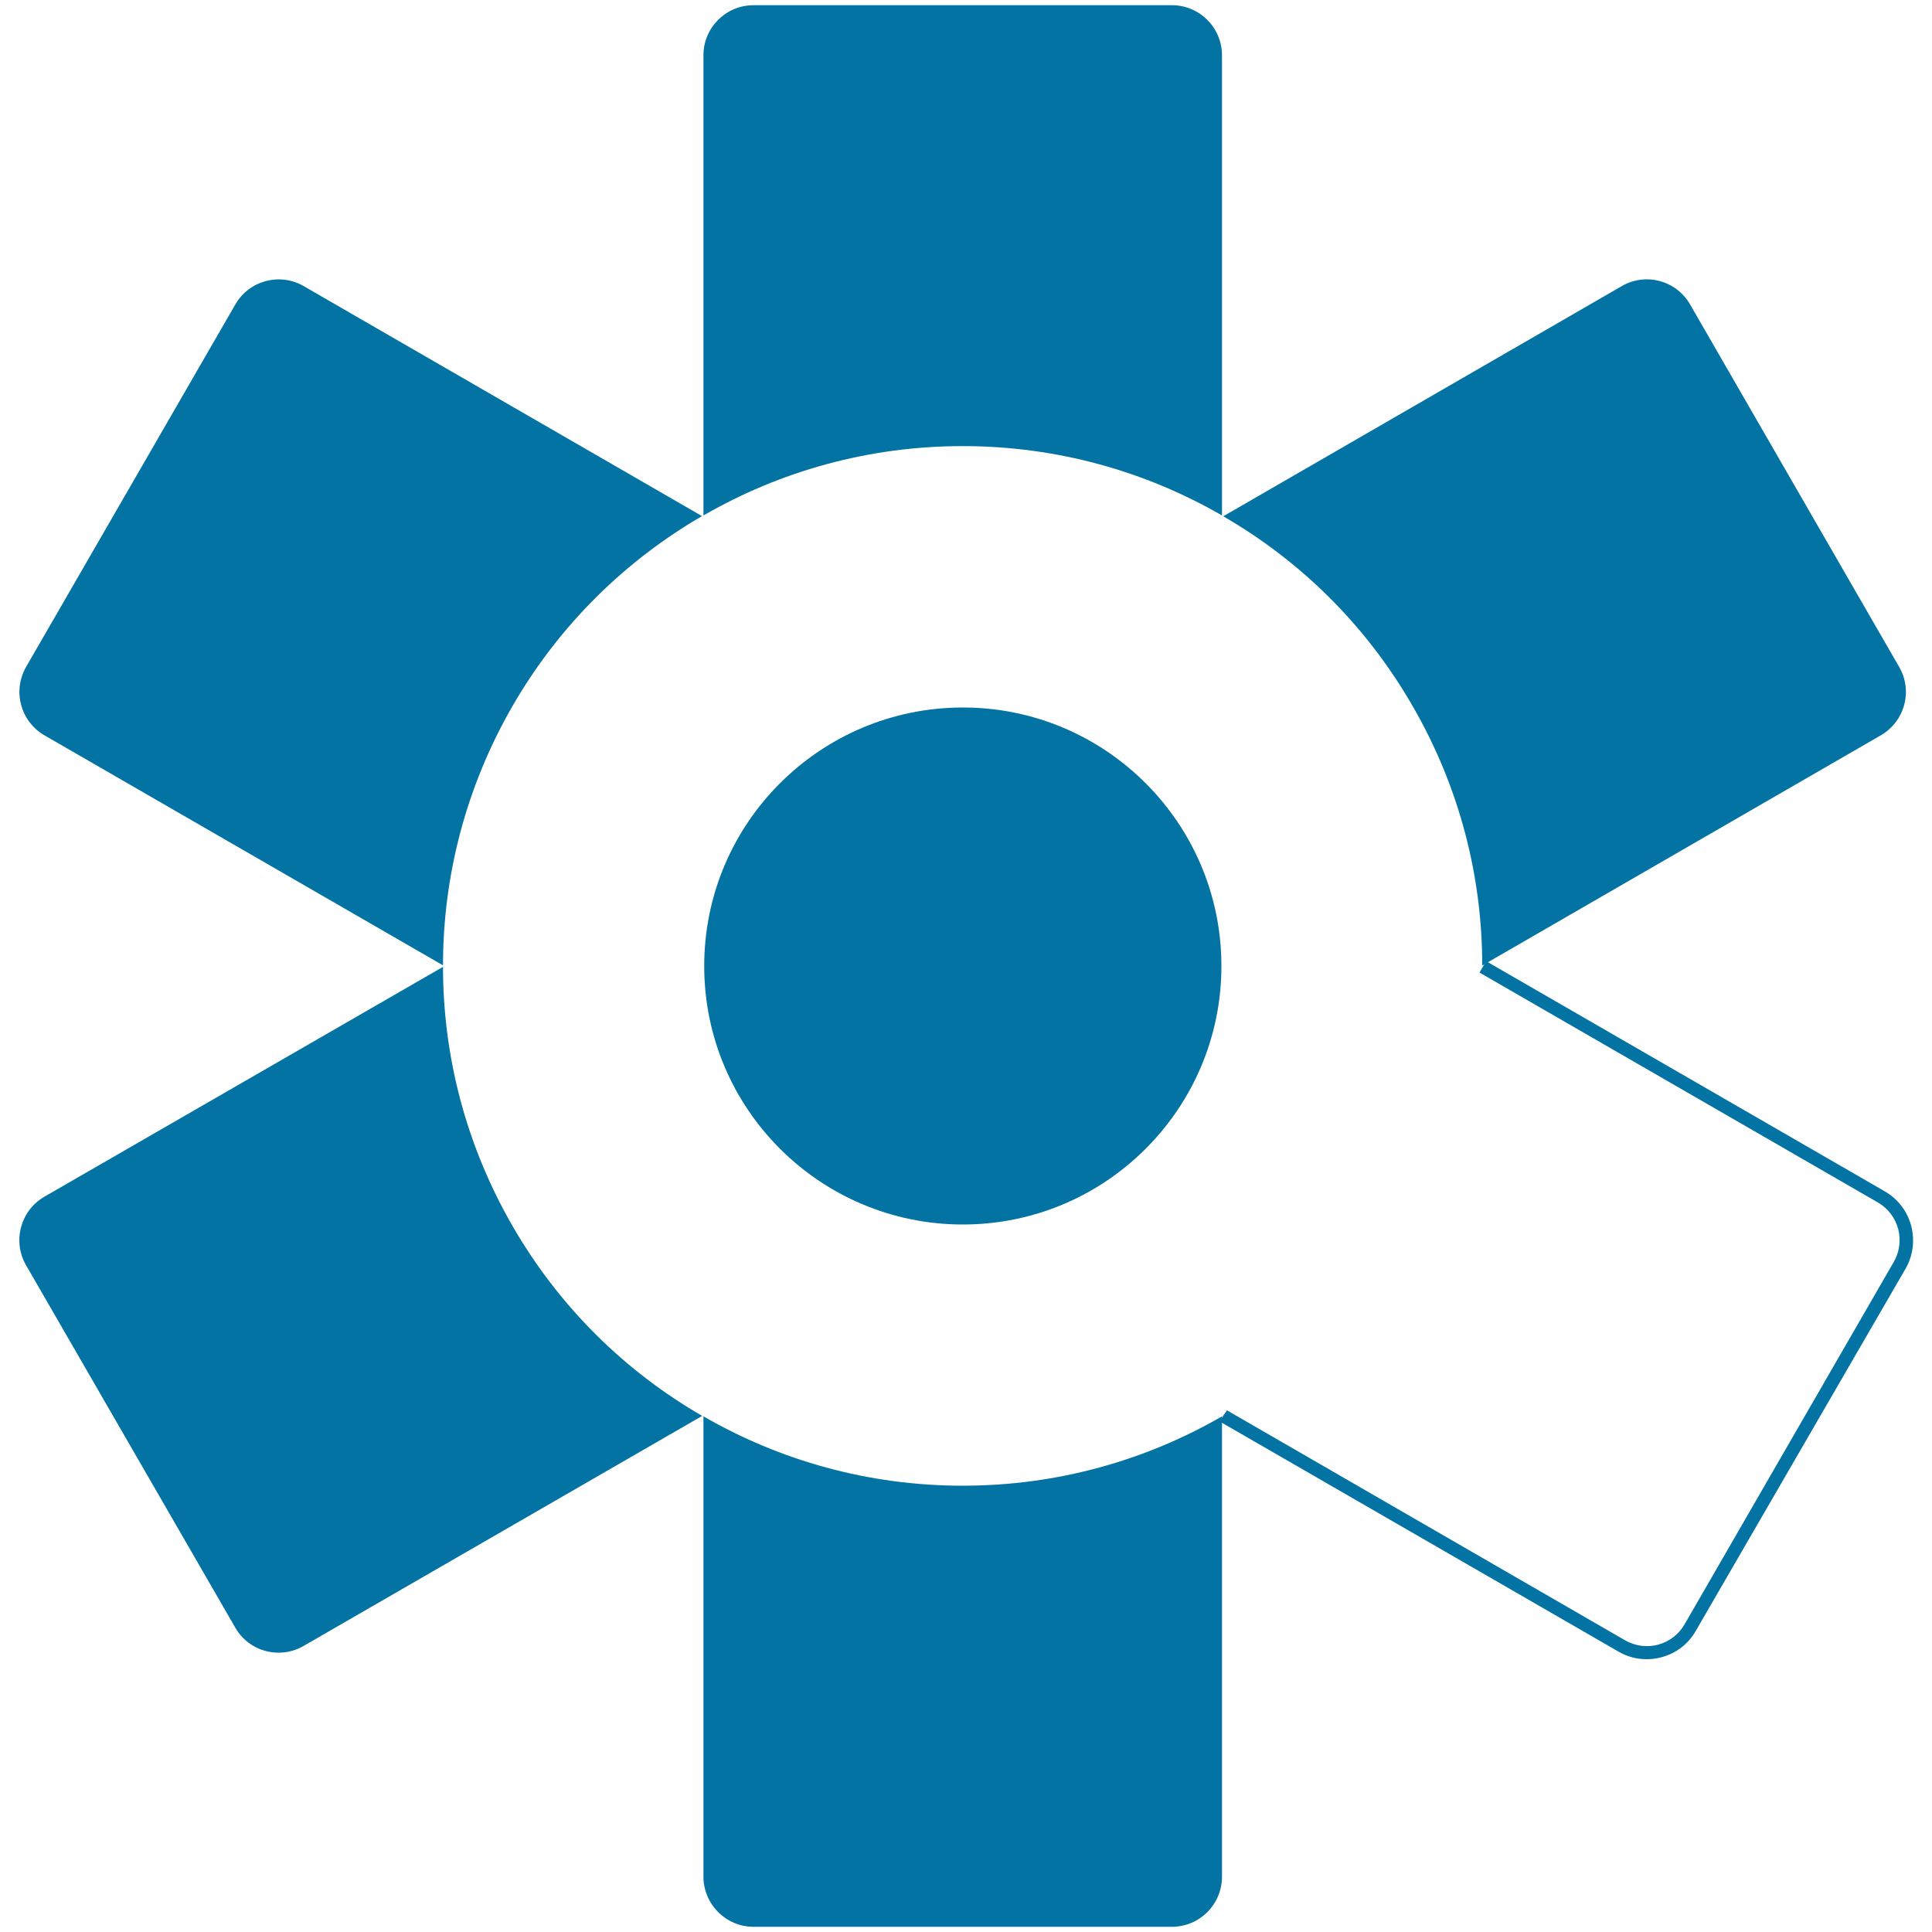
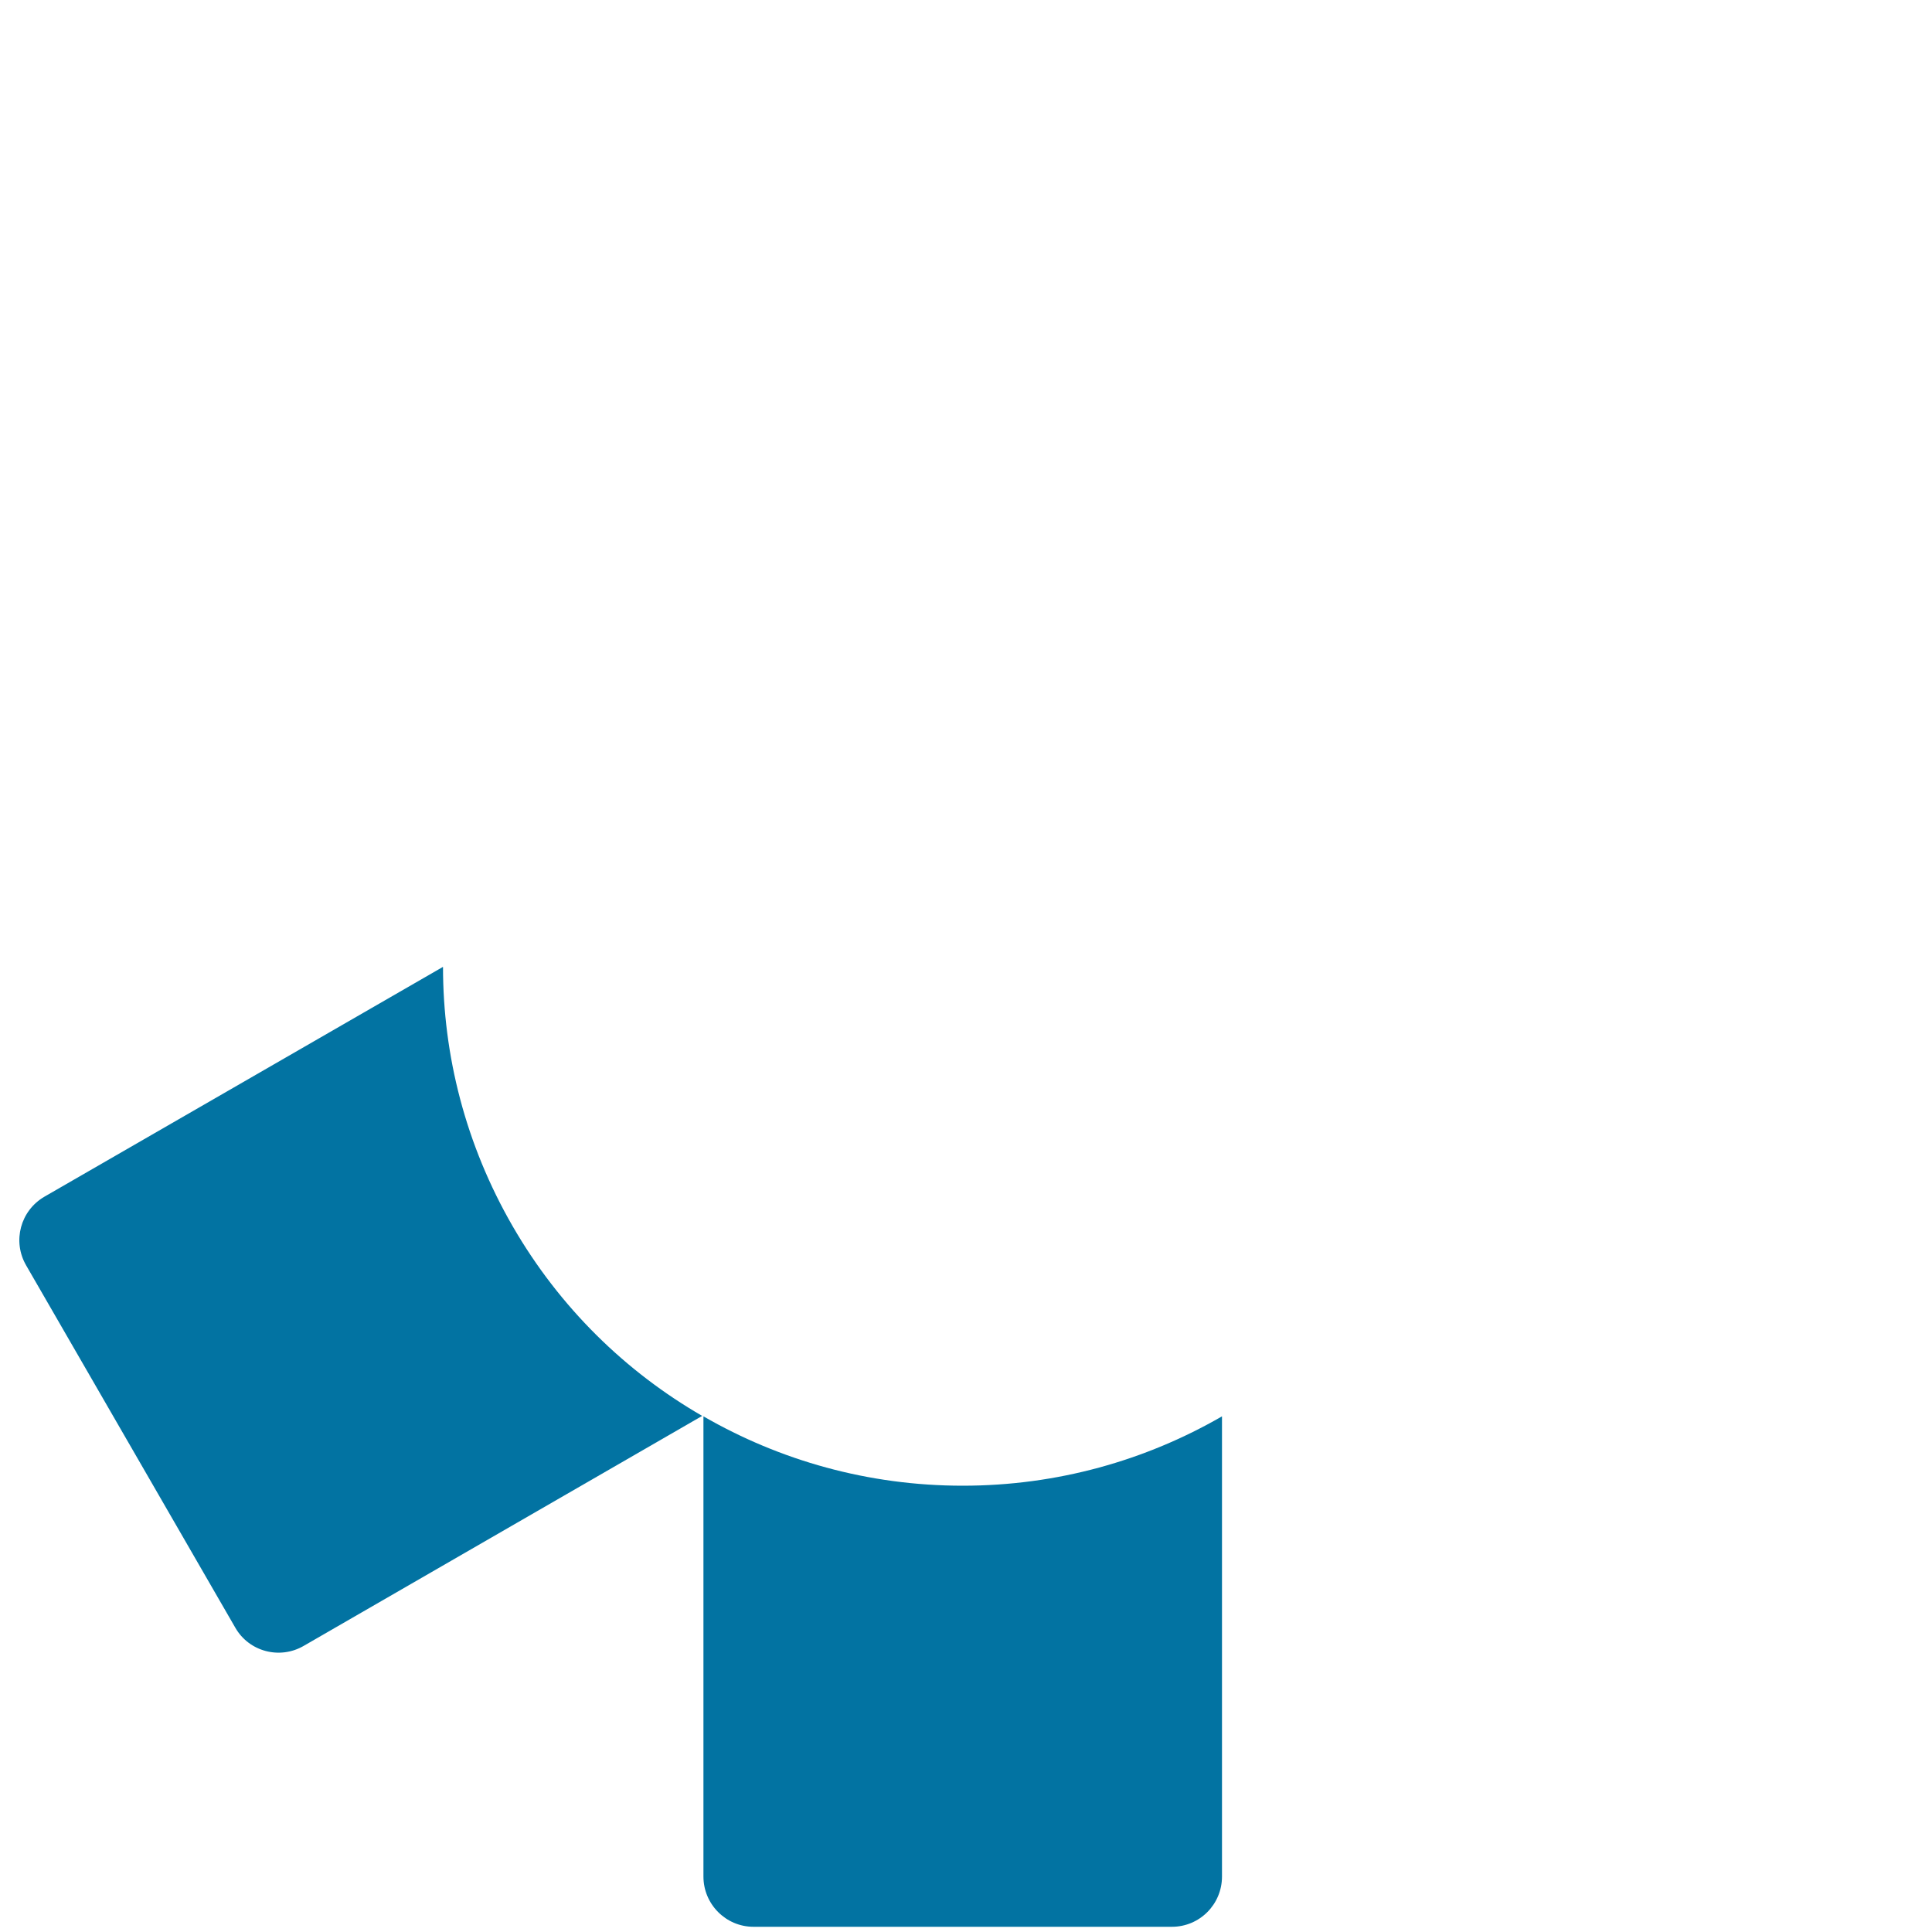
<svg xmlns="http://www.w3.org/2000/svg" viewBox="0 0 1000 1000" style="fill:#0273a2">
  <title>System Management SVG icon</title>
-   <path d="M632.2,500c0,73.9-60,133.8-133.8,133.8c-73.9,0-133.9-59.9-133.9-133.8c0-73.9,60-133.8,133.9-133.8C572.2,366.2,632.2,426.1,632.2,500z" />
-   <path d="M606.6,2.7H390c-14.3,0-25.9,11.6-25.9,25.9v238.1v0.1c39.5-22.8,85.3-35.9,134.2-35.9c48.9,0,94.7,13.1,134.2,35.9v-0.1v-238C632.5,14.3,620.9,2.7,606.6,2.7z" />
  <path d="M632.5,971.3V733.2v-0.1C593,755.9,547.2,769,498.3,769c-48.9,0-94.7-13.1-134.2-35.9v0.1v238.1c0,14.3,11.6,26,25.9,26h216.6C620.9,997.3,632.5,985.7,632.5,971.3z" />
-   <path d="M121.8,157.6L13.5,345.2c-7.1,12.4-2.9,28.2,9.5,35.4l206.2,119l0.1,0c0-45.6,11.6-91.9,36-134.2c24.4-42.3,58.7-75.4,98.1-98.3l-0.1,0l-206.1-119C144.8,140.9,128.9,145.2,121.8,157.6z" />
-   <path d="M852.3,858.8c-5.1,0-10.1-1.3-14.7-4L631.4,735.8l1.7-3l2-2.8l0,0L841.1,849c5.2,3,11.3,3.8,17.1,2.3c5.8-1.6,10.7-5.3,13.7-10.5l108.3-187.6c3-5.2,3.8-11.3,2.3-17.1c-1.6-5.8-5.3-10.7-10.5-13.7l-206.2-119l3.4-5.9l206.3,119.1c6.8,3.9,11.7,10.3,13.7,17.8c2,7.6,1,15.5-2.9,22.3L877.7,844.2c-3.9,6.8-10.2,11.6-17.8,13.6C857.4,858.5,854.9,858.8,852.3,858.8z" />
  <path d="M13.5,654.9l108.3,187.6c7.1,12.4,23,16.6,35.4,9.4l206.2-119l0.1,0c-39.5-22.8-73.8-56-98.2-98.3c-24.4-42.3-36-88.5-36-134.1l-0.1,0L23,619.4C10.6,626.6,6.3,642.4,13.5,654.9z" />
-   <path d="M839.4,148.1L633.2,267.2l-0.1,0c39.5,22.8,73.7,55.9,98.1,98.3c24.5,42.4,36,88.6,36,134.2l0.1,0l206.2-119.1c12.4-7.2,16.7-23,9.5-35.4L874.8,157.6C867.6,145.1,851.8,140.9,839.4,148.1z" />
</svg>